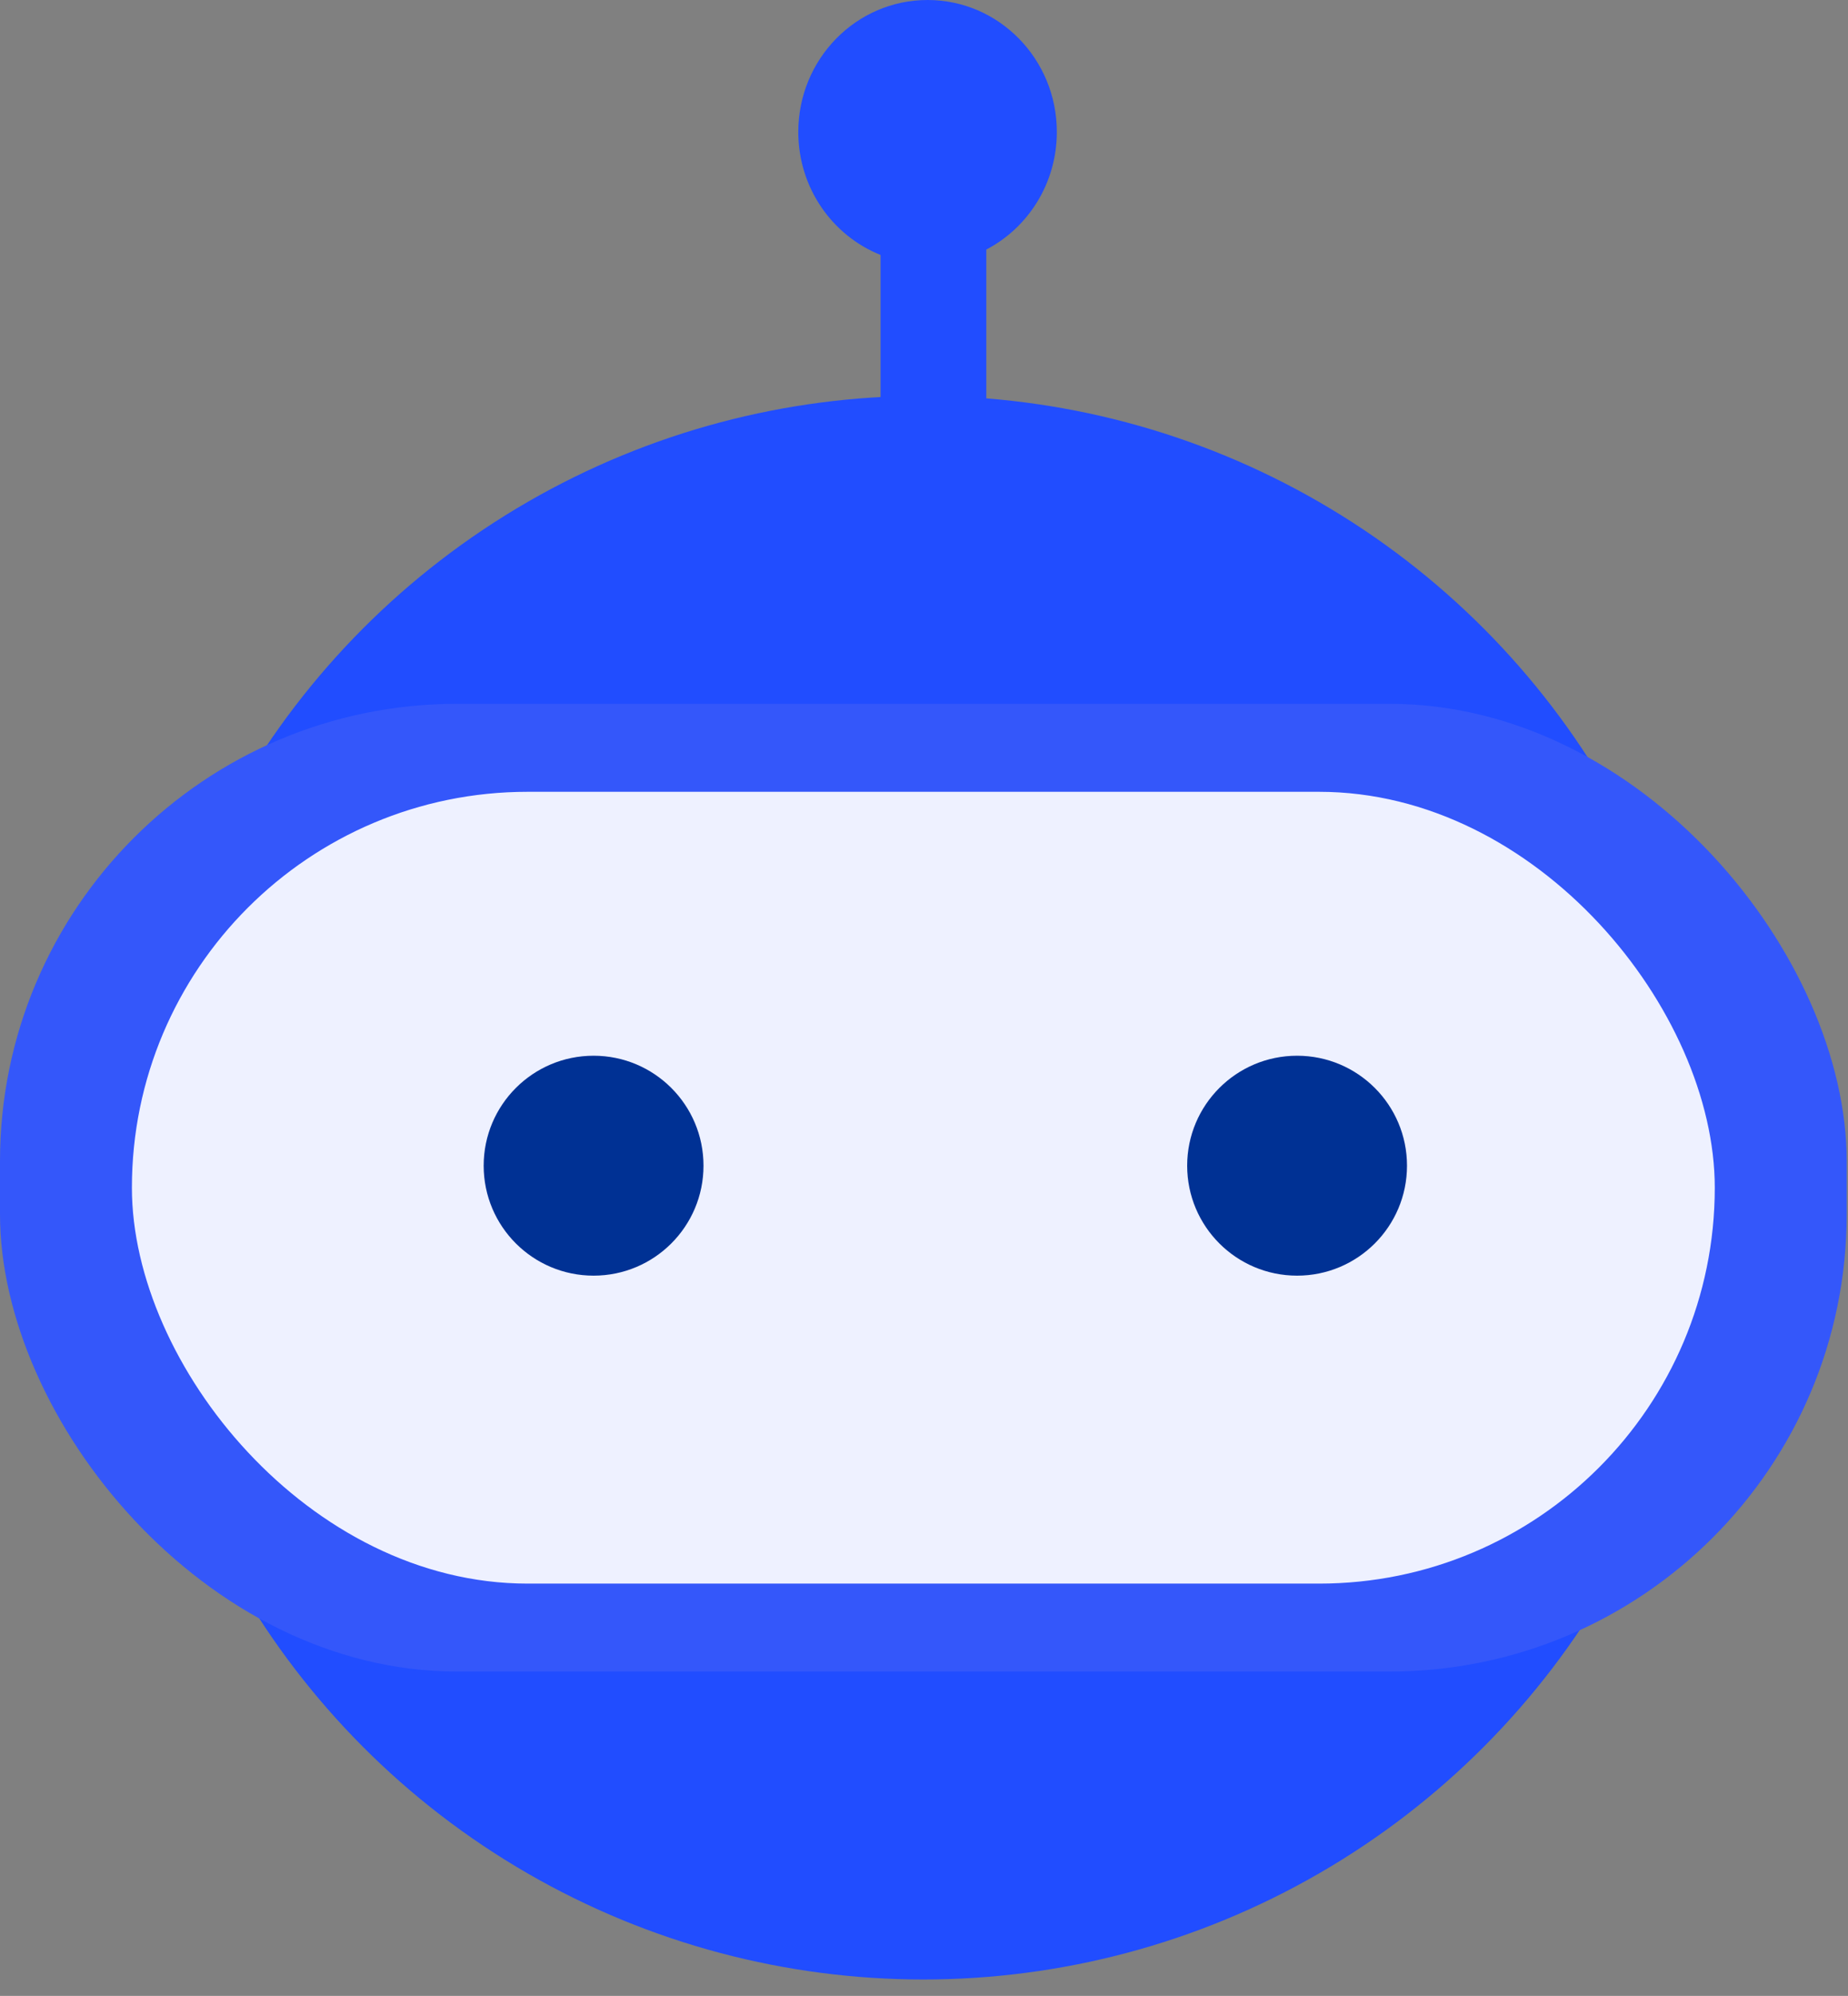
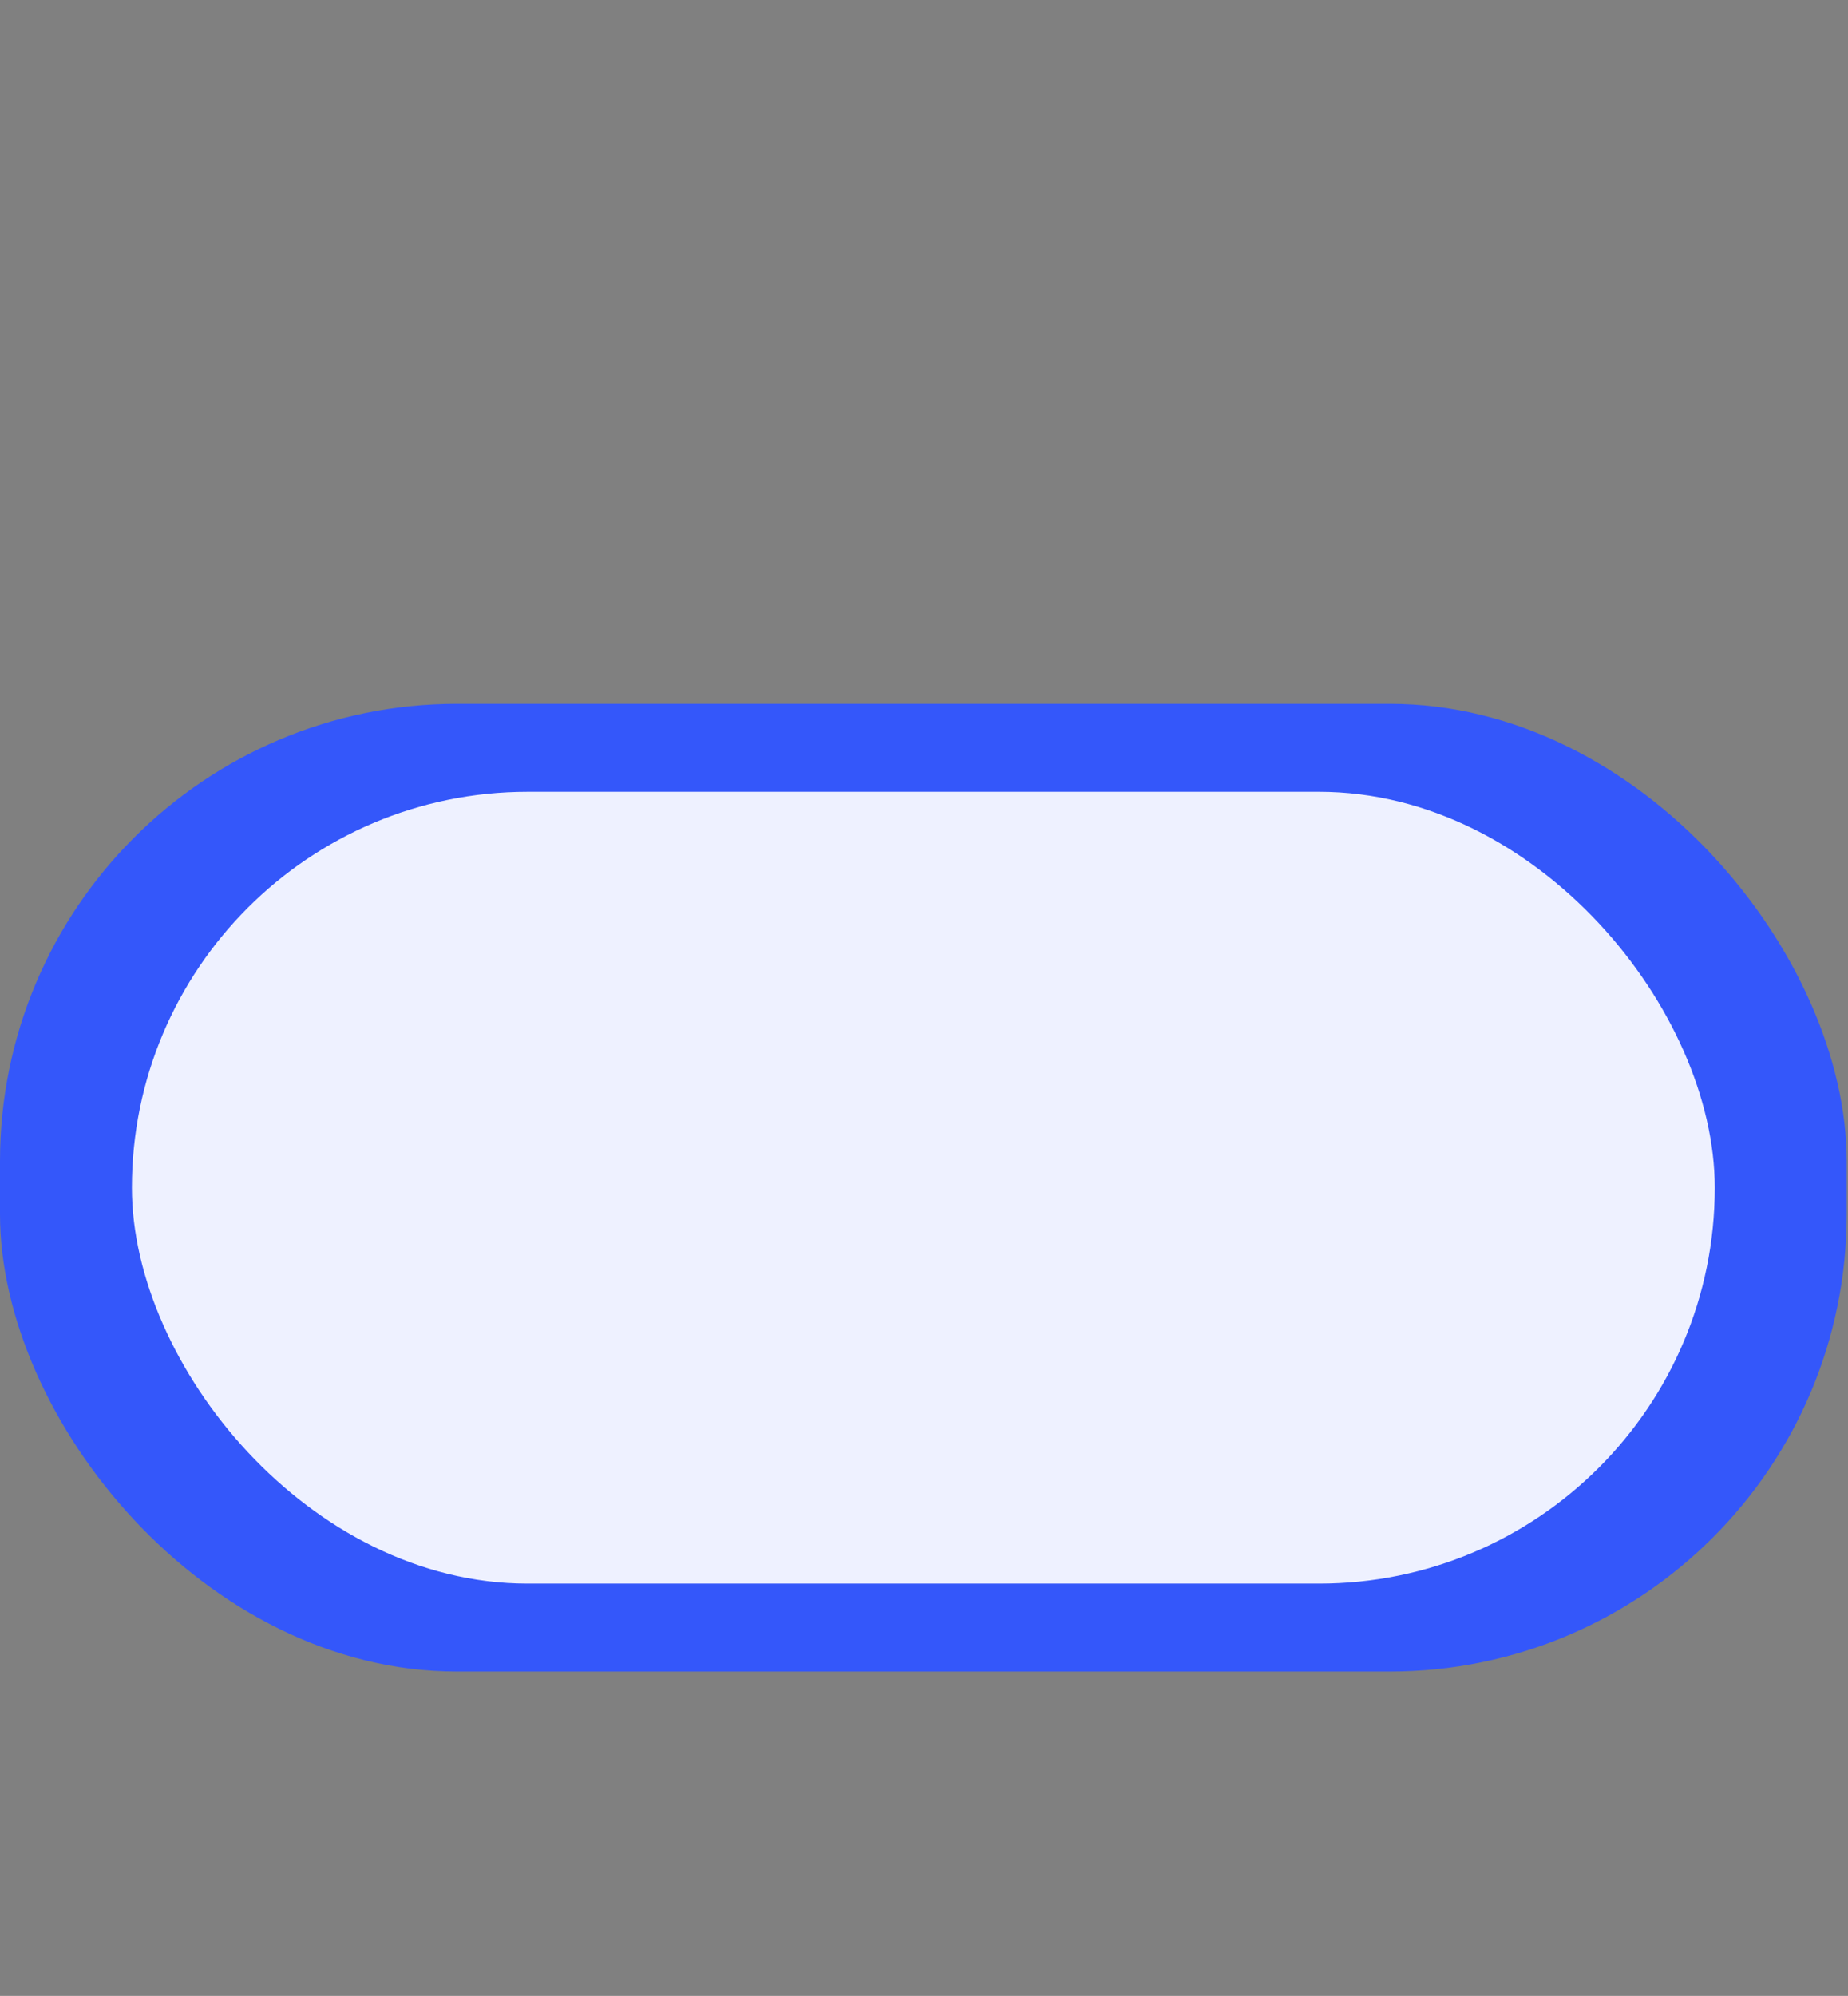
<svg xmlns="http://www.w3.org/2000/svg" width="88" height="95" viewBox="0 0 88 95" fill="none">
  <rect x="0" y="0" width="88" height="95" fill="#808080" stroke="none" />
  <g id="Andi">
-     <path id="Union" fill-rule="evenodd" clip-rule="evenodd" d="M46.967 11.878C48.961 10.838 50.325 8.723 50.325 6.281C50.325 2.812 47.569 0 44.17 0C40.77 0 38.014 2.812 38.014 6.281C38.014 8.944 39.638 11.22 41.931 12.134V22.27H46.967V11.878Z" fill="#214DFF" />
-     <circle id="Ellipse 74" cx="43.969" cy="56.531" r="37.688" fill="#214DFF" />
    <rect id="Rectangle 53" y="33.5" width="87.938" height="46.062" rx="21.771" fill="#3457FA" />
    <rect id="Rectangle 50" x="6.281" y="37.688" width="75.375" height="37.688" rx="18.844" fill="#EEF1FF" />
-     <circle id="Ellipse 71" cx="28.266" cy="55.484" r="5.234" fill="#003194" />
-     <circle id="Ellipse 72" cx="61.766" cy="55.484" r="5.234" fill="#003194" />
  </g>
</svg>